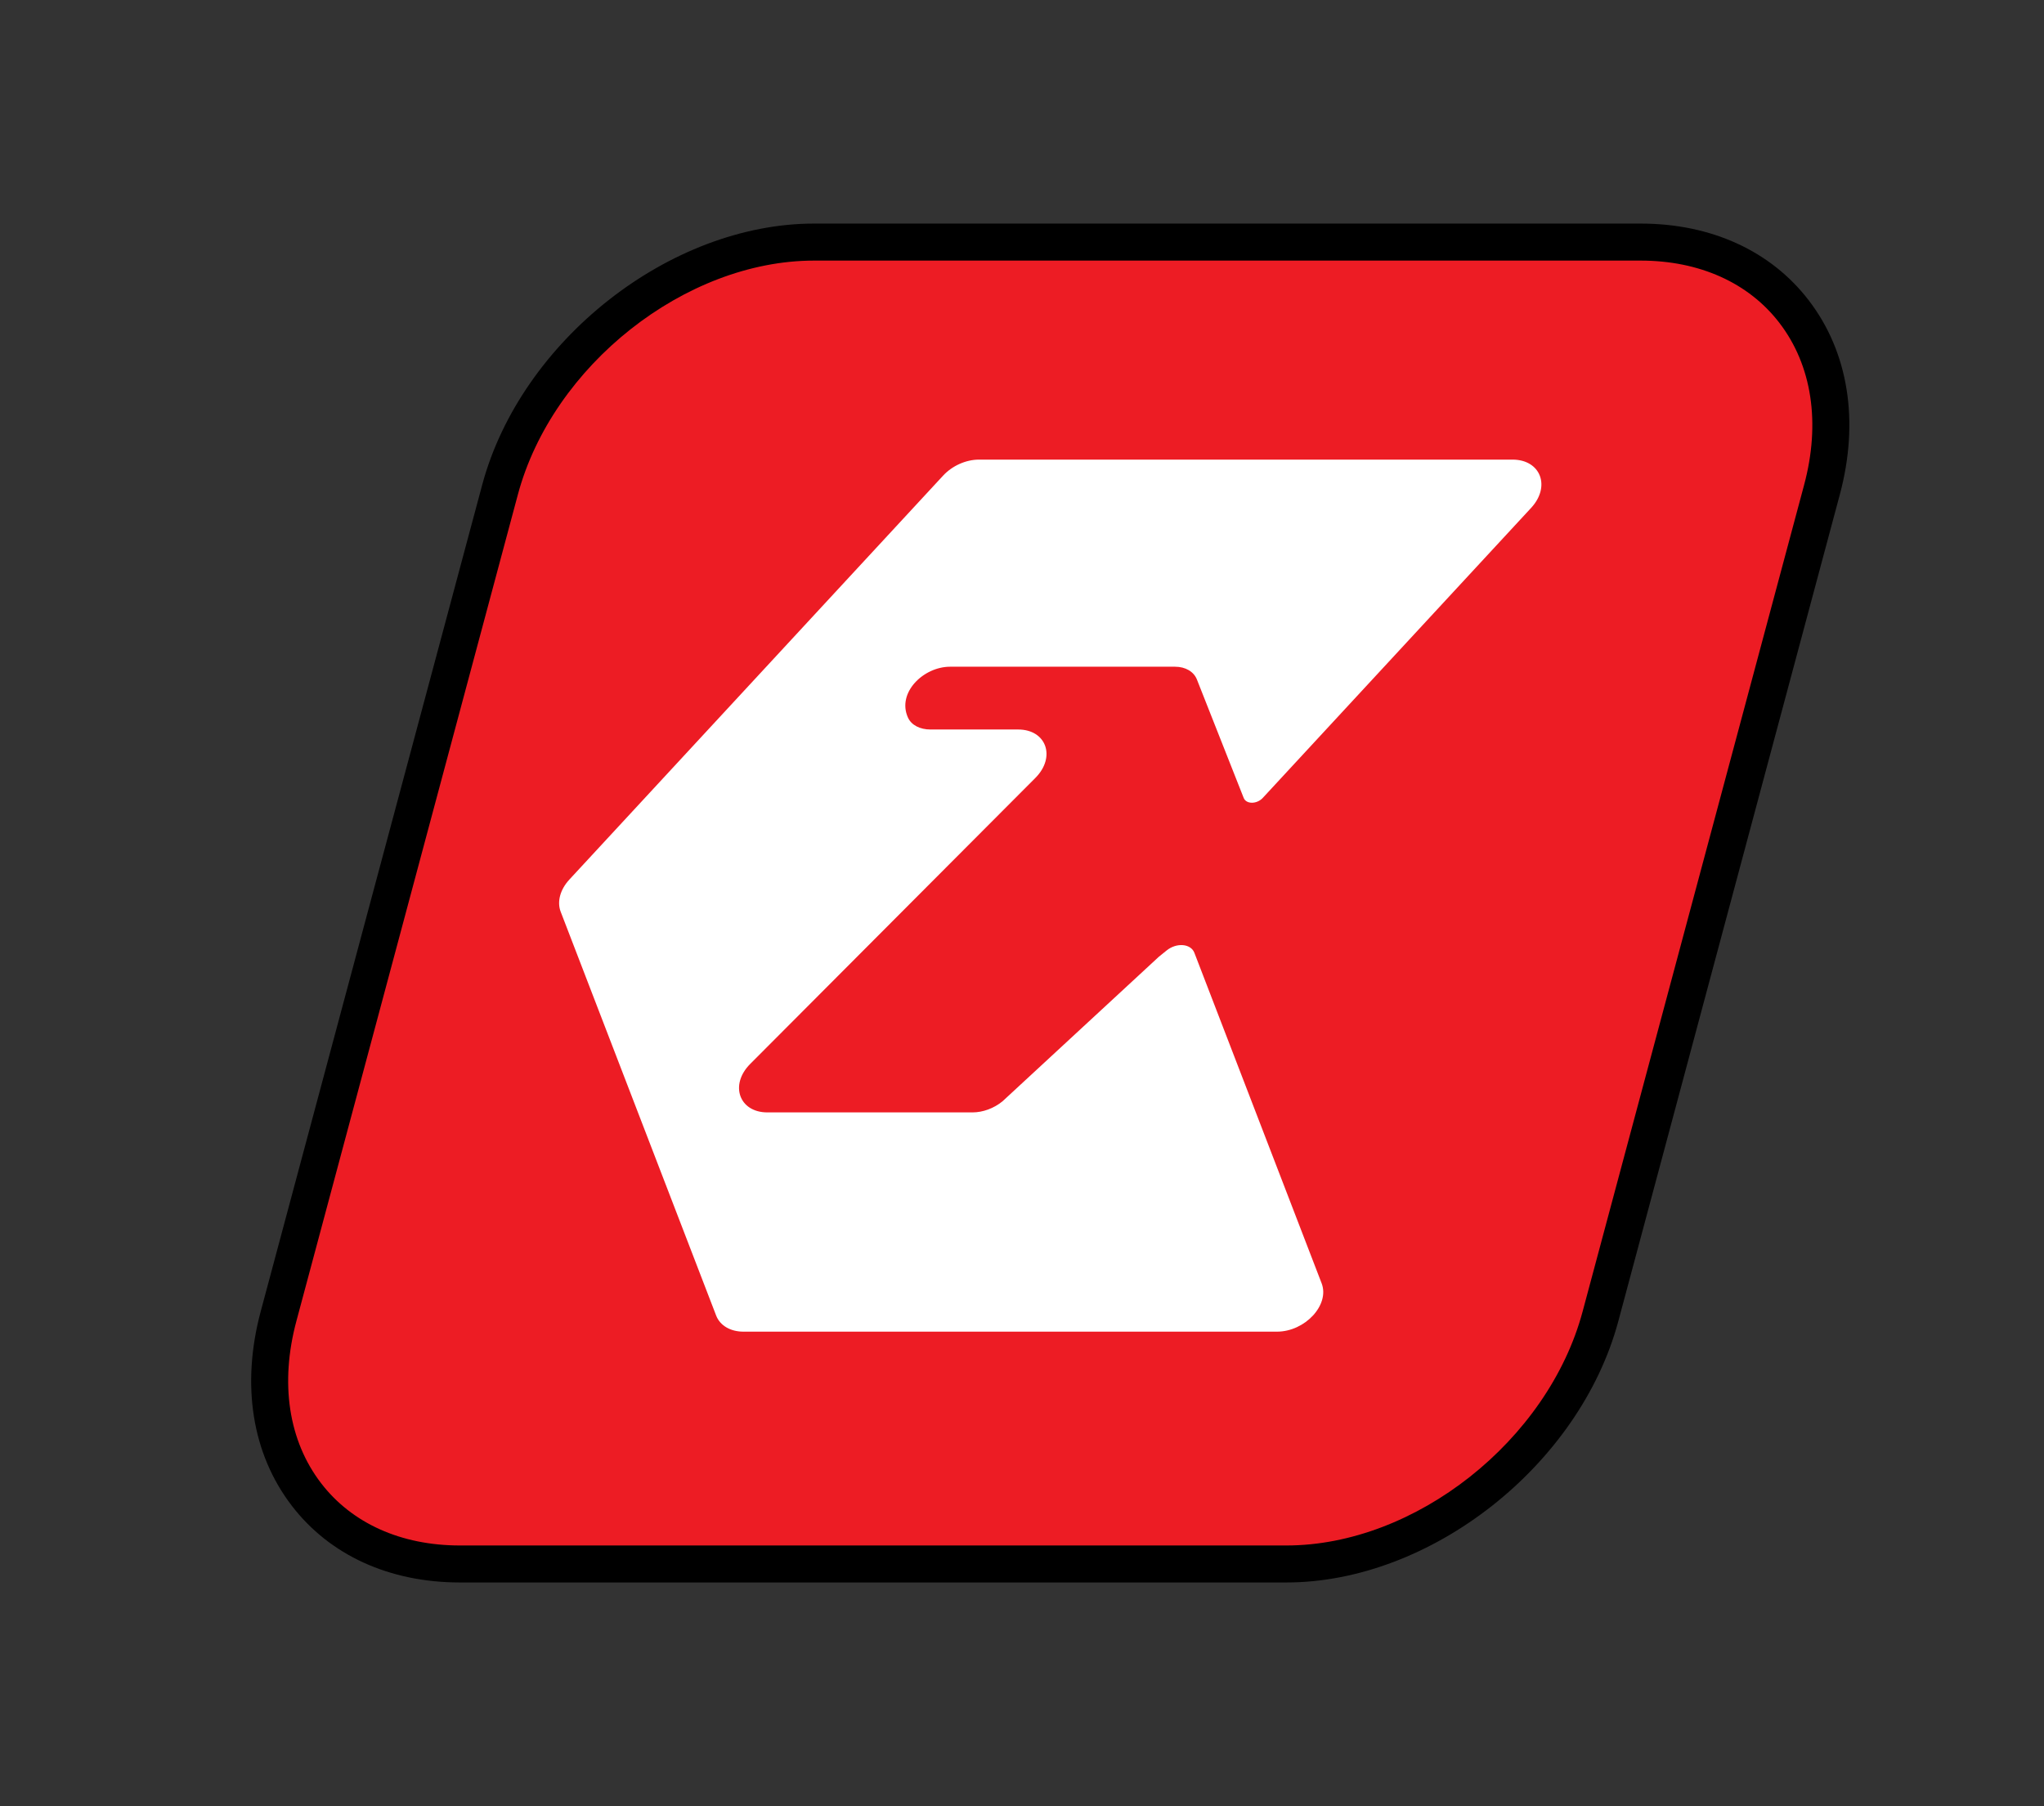
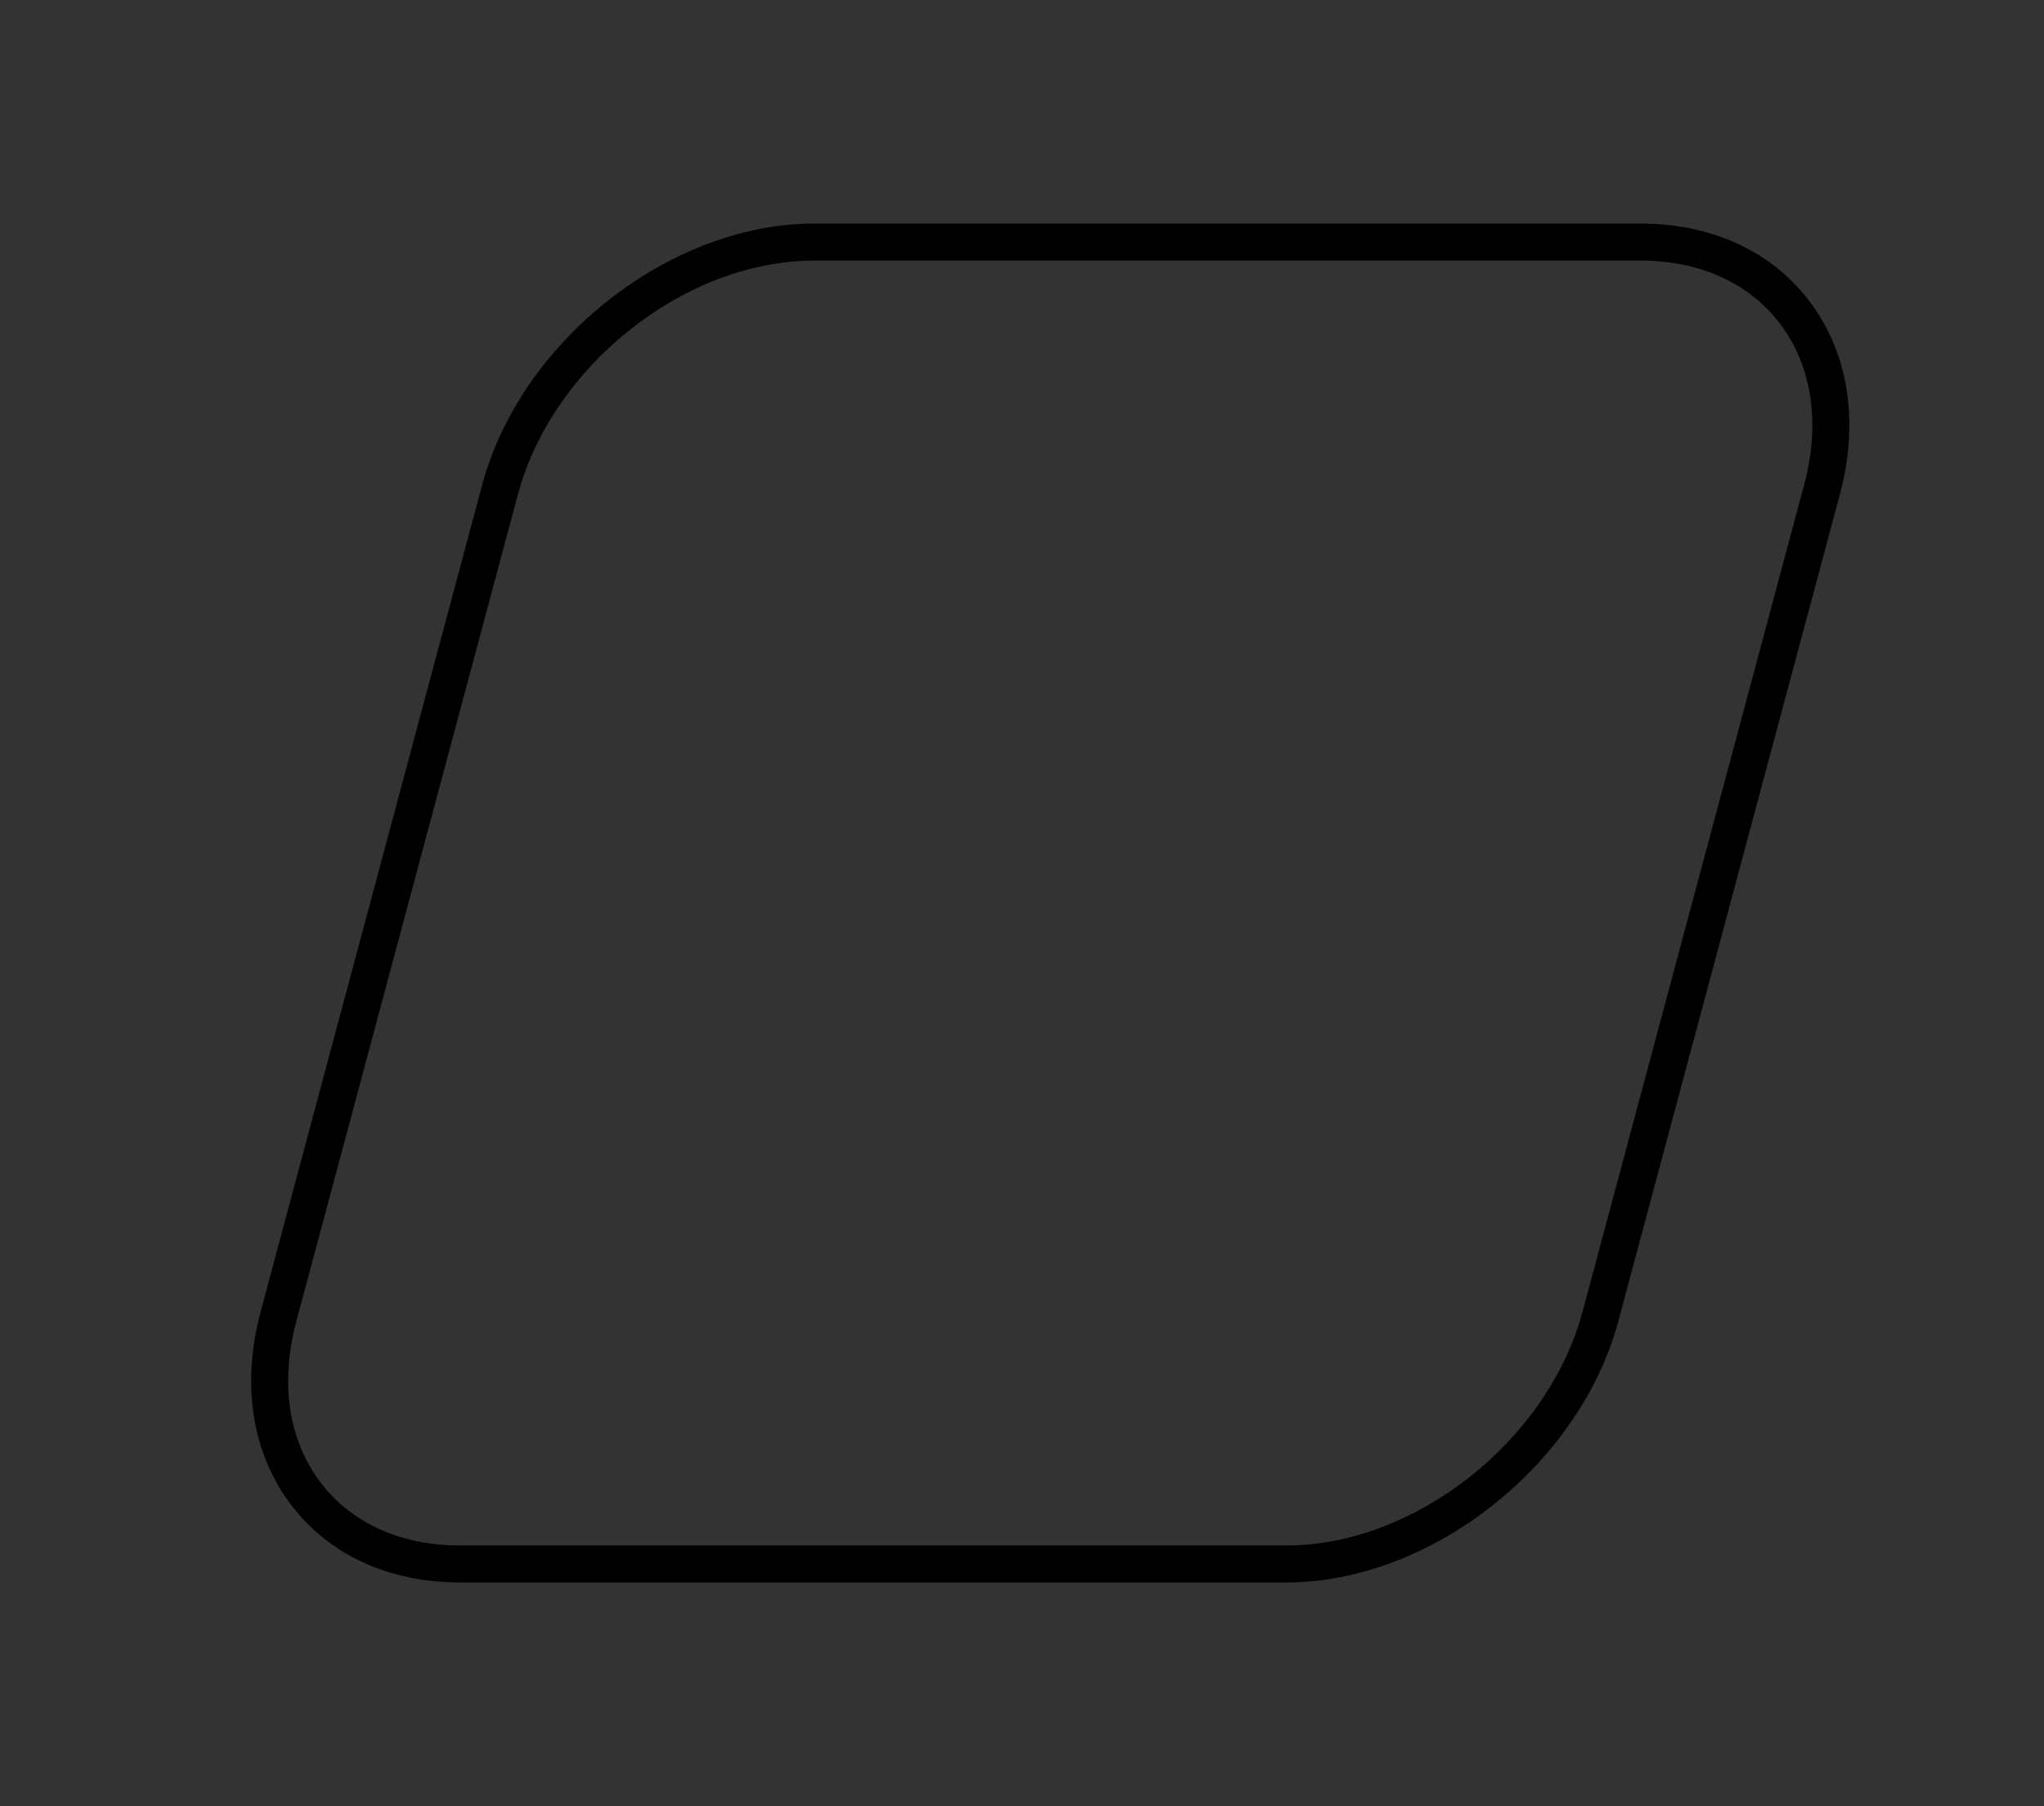
<svg xmlns="http://www.w3.org/2000/svg" id="Layer_1" data-name="Layer 1" viewBox="0 0 666.44 588.89">
  <rect x="0" y="0" width="666.44" height="588.89" fill="#333333" stroke="none" />
  <defs>
    <style>      .cls-1 {        fill: #fff;      }      .cls-2 {        fill: #ed1c24;      }    </style>
  </defs>
  <g>
-     <path class="cls-2" d="M419.43,511.16H149.94c-44.6,0-71.07-36.16-59.12-80.76l72.21-269.49c11.95-44.6,57.8-80.76,102.4-80.76h269.49c44.6,0,71.07,36.16,59.12,80.76l-72.21,269.49c-11.95,44.6-57.8,80.76-102.4,80.76Z" />
    <path d="M419.43,515.98H149.94c-22.96,0-42.43-8.89-54.81-25.03-12.95-16.88-16.55-39.37-10.13-63.33l72.21-269.49c12.59-47,61.15-85.23,108.23-85.23h269.49c22.96,0,42.43,8.89,54.81,25.03,12.95,16.88,16.55,39.37,10.13,63.33l-72.21,269.49c-12.59,47-61.15,85.23-108.23,85.23ZM265.43,84.97c-41.98,0-85.31,34.23-96.58,76.29l-72.21,269.49c-5.43,20.25-2.57,39.03,8.05,52.86,10.05,13.1,26.12,20.31,45.25,20.31h269.49c41.98,0,85.31-34.23,96.58-76.29l72.21-269.49c5.43-20.25,2.57-39.03-8.05-52.86-10.05-13.1-26.12-20.31-45.25-20.31h-269.49Z" />
  </g>
-   <path class="cls-1" d="M377.74,312.05l-50.87,47.04c-2.81,2.3-6.4,3.62-9.81,3.62h-66.85c-9.21,0-12.4-8.99-5.61-15.8l92.97-93.25c6.79-6.81,3.6-15.8-5.61-15.8h-28.61c-3.35,0-6.2-1.4-7.32-3.9-3.65-8.11,5.05-16.57,13.76-16.57h73.32c3.4,0,6.12,1.59,7.14,4.17l15.25,38.61c.83,2.1,4.29,2.09,6.24-.02l87.47-94.54c6.48-7,3.11-15.75-6.06-15.75h-173.95c-4.26,0-8.73,2-11.73,5.25l-121.82,131.67c-3.01,3.25-4.09,7.25-2.84,10.5l50.69,131.67c1.25,3.25,4.64,5.25,8.9,5.25h173.95c9.17,0,17.26-8.75,14.57-15.75l-41.5-107.79c-1.16-3-5.8-3.38-9.06-.74l-2.62,2.12Z" />
</svg>